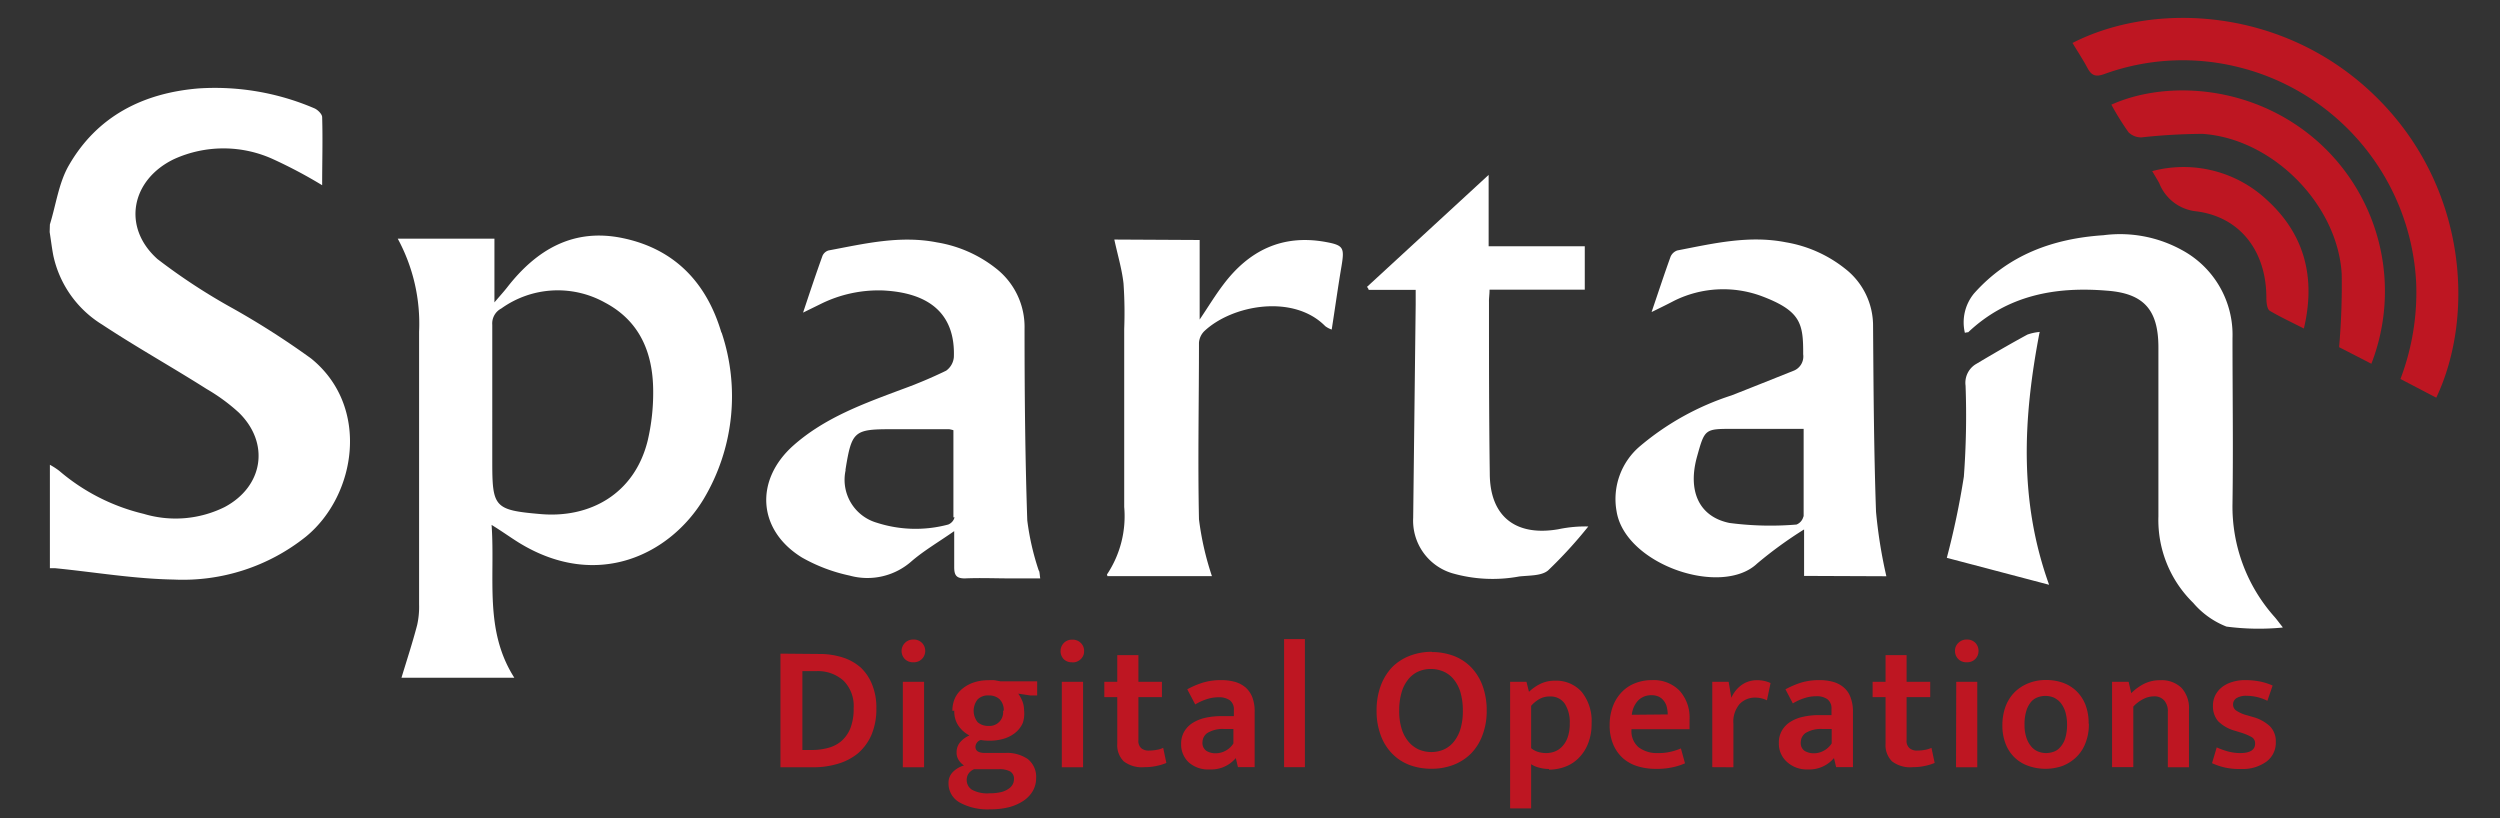
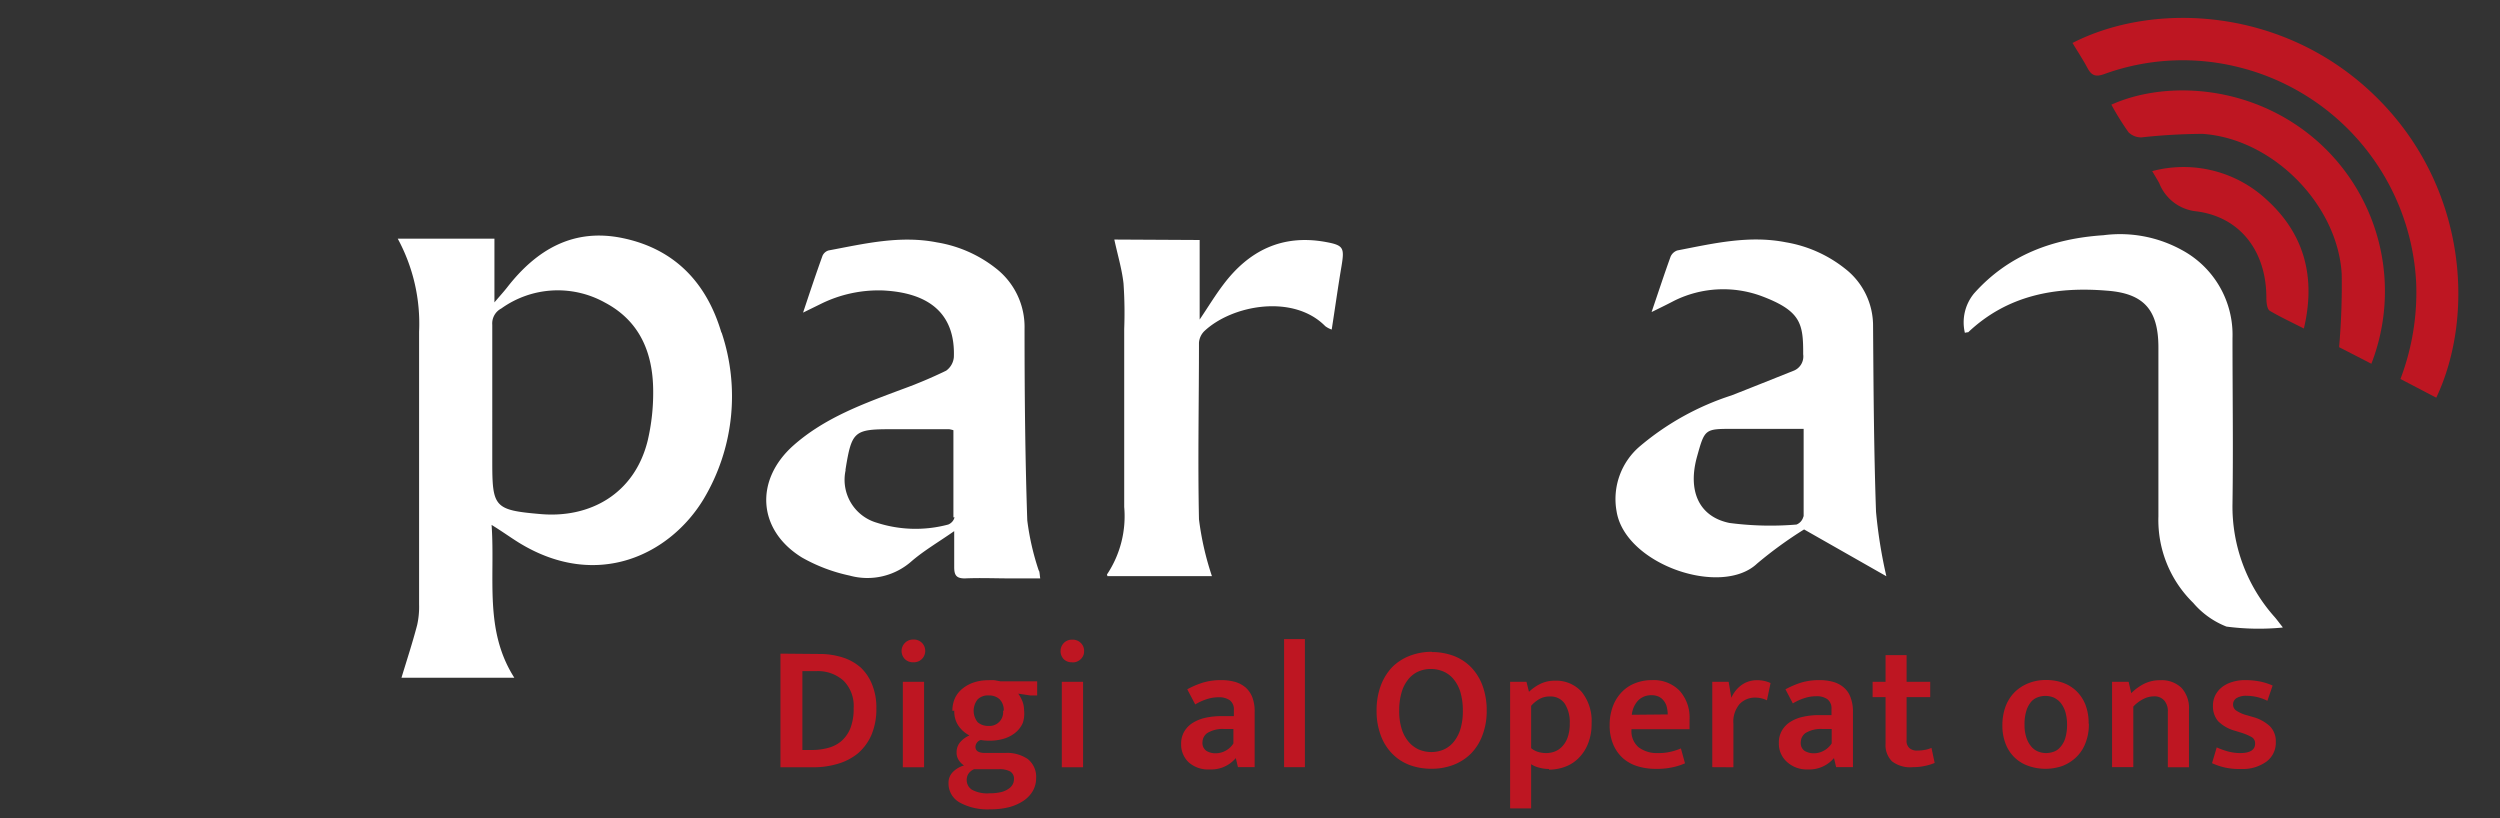
<svg xmlns="http://www.w3.org/2000/svg" id="Layer_1" data-name="Layer 1" viewBox="0 0 220 72">
  <rect x="0" y="0" width="220" height="72" fill="#333333" stroke="none" />
  <defs>
    <style>.cls-1{fill:#fff;}.cls-2{fill:#be1622;}</style>
  </defs>
  <title>spartan-logo</title>
  <g id="g48">
    <g id="g54">
-       <path id="path56" class="cls-1" d="M4.39,19.75c.54-1.74.78-3.66,1.67-5.2,2.49-4.33,6.54-6.37,11.43-6.77A22.2,22.2,0,0,1,27.66,9.53c.29.12.68.5.69.77.06,2,0,4,0,6a41.8,41.8,0,0,0-4.25-2.26A10.51,10.51,0,0,0,15.32,14c-3.79,1.82-4.6,6-1.46,8.8a52.84,52.84,0,0,0,6.65,4.35,71.63,71.63,0,0,1,6.87,4.4c5.2,4.21,4,12-.44,15.66A17.33,17.33,0,0,1,15.28,51c-3.49-.06-7-.66-10.45-1-.15,0-.3,0-.44,0v-9.1a6.38,6.38,0,0,1,.82.53,17.75,17.75,0,0,0,7.44,3.79,9.72,9.72,0,0,0,7.12-.6c3.4-1.81,4-5.61,1.26-8.3a16.32,16.32,0,0,0-2.85-2.09C15.14,32.3,12,30.55,9,28.57a9.47,9.47,0,0,1-4.31-6.09c-.13-.68-.21-1.37-.32-2.06Z" />
-     </g>
+       </g>
    <g id="g58">
      <path id="path60" class="cls-1" d="M200.81,55.23a21.78,21.78,0,0,1-4.88-.09A7.37,7.37,0,0,1,193,53.05a10.18,10.18,0,0,1-3.06-7.6V30.58c0-3.28-1.25-4.76-4.52-5-4.53-.38-8.76.39-12.22,3.66,0,0-.14,0-.29.05a4,4,0,0,1,.8-3.46c3.05-3.43,7-4.84,11.39-5.13A11.28,11.28,0,0,1,192,22a8.47,8.47,0,0,1,4.46,7.75c0,4.85.07,9.7,0,14.55a14.58,14.58,0,0,0,3.71,10c.21.24.39.5.72.91" />
    </g>
    <g id="g62">
-       <path id="path64" class="cls-1" d="M131,21.67h8.46v3.82h-8.38c0,.43-.06.75-.05,1.07,0,5,0,10.06.07,15.09,0,3.79,2.27,5.58,6.05,4.92a11.45,11.45,0,0,1,2.62-.24,39.22,39.22,0,0,1-3.53,3.86c-.58.5-1.67.44-2.55.54a12.85,12.85,0,0,1-5.91-.29,4.83,4.83,0,0,1-3.42-4.88q.11-9.37.22-18.75c0-.39,0-.79,0-1.3h-4.14c0-.09-.09-.18-.14-.27L131,15.39Z" />
-     </g>
+       </g>
    <g id="g66">
      <path id="path68" class="cls-1" d="M105.57,21.12v7c.73-1.08,1.35-2.11,2.07-3.06,2.25-3,5.18-4.46,9-3.77,1.61.29,1.68.51,1.41,2.15-.31,1.82-.56,3.65-.86,5.56a2,2,0,0,1-.57-.3c-2.81-2.85-8.2-1.87-10.65.45a1.6,1.6,0,0,0-.46,1c0,5.18-.11,10.37,0,15.55a25.63,25.63,0,0,0,1.14,5H97.45c0-.07-.07-.16,0-.2a9.24,9.24,0,0,0,1.48-5.89c0-5.22,0-10.44,0-15.66a37.86,37.86,0,0,0-.06-4c-.14-1.27-.52-2.52-.81-3.87Z" />
    </g>
    <g id="g70">
      <path id="path72" class="cls-2" d="M214.4,35l-3.16-1.65a21.44,21.44,0,0,0,1.38-8.53,20.61,20.61,0,0,0-16-19,20.22,20.22,0,0,0-11.45.7c-.78.28-1.13.11-1.48-.55s-.87-1.46-1.31-2.19C189.63.07,201.17.63,209.21,8.64c7.87,7.83,8.6,19.11,5.19,26.34" />
    </g>
    <g id="g74">
      <path id="path76" class="cls-2" d="M185.8,9.21c5.16-2.31,13.25-1.66,18.88,3.92a17.64,17.64,0,0,1,4,18.88l-2.84-1.46a62,62,0,0,0,.23-6.43C205.72,18,200,12.2,193.82,11.78a51.19,51.19,0,0,0-5.37.31,1.58,1.58,0,0,1-1.14-.45,24.08,24.08,0,0,1-1.51-2.43" />
    </g>
    <g id="g78">
-       <path id="path80" class="cls-1" d="M179.48,29.25c-1.44,7.52-1.83,14.79.84,22.21l-9-2.37a70.66,70.66,0,0,0,1.5-7.15,72.83,72.83,0,0,0,.15-8,1.92,1.92,0,0,1,.88-1.88c1.51-.9,3-1.77,4.57-2.62a4.31,4.31,0,0,1,1.1-.23" />
-     </g>
+       </g>
    <g id="g82">
      <path id="path84" class="cls-2" d="M189.43,15.05a10.74,10.74,0,0,1,10.13,2.61c3.25,3,4.24,6.79,3.18,11.25-1.05-.54-2.05-1-3-1.56-.25-.16-.3-.76-.3-1.16,0-4-2.23-7.08-6.14-7.59a3.93,3.93,0,0,1-3.29-2.49c-.18-.32-.37-.63-.62-1.06" />
    </g>
    <g id="g86">
      <path id="path88" class="cls-1" d="M57,38.76c-1.16,4.73-5.11,6.85-9.41,6.48-4.12-.35-4.27-.61-4.27-4.66V35.8c0-2.4,0-4.81,0-7.22a1.48,1.48,0,0,1,.79-1.43,8.53,8.53,0,0,1,9.13-.52c3.08,1.63,4.22,4.44,4.24,7.74A18.45,18.45,0,0,1,57,38.76m6.48-9.5c-1.29-4.36-4.09-7.34-8.65-8.3-4.36-.92-7.61,1-10.2,4.33-.33.42-.69.81-1.12,1.32V21H35a15.68,15.68,0,0,1,1.88,8.19q0,12,0,24A7.32,7.32,0,0,1,36.71,55c-.41,1.57-.92,3.12-1.38,4.64h9.93c-2.68-4.2-1.67-8.78-2-13.45,1,.62,1.67,1.11,2.41,1.57C52.58,52,59,48.77,61.93,43.9A17.64,17.64,0,0,0,63.5,29.26" />
    </g>
    <g id="g90">
      <path id="path92" class="cls-1" d="M84,45.52a.92.92,0,0,1-.56.64A11.1,11.1,0,0,1,77.16,46a3.93,3.93,0,0,1-2.75-4.6.36.36,0,0,1,0-.11c.54-3.33.75-3.52,4-3.52l5.11,0a2.34,2.34,0,0,1,.38.09c0,2.58,0,5.12,0,7.67m7.5,4.65a22.54,22.54,0,0,1-1-4.39c-.19-5.62-.24-11.24-.24-16.86a6.53,6.53,0,0,0-2.5-5.3,11.32,11.32,0,0,0-5.21-2.3c-3.25-.64-6.39.12-9.54.71a.85.85,0,0,0-.53.47c-.56,1.55-1.08,3.11-1.71,5l1.57-.77a11.45,11.45,0,0,1,5.46-1.18c4.23.21,6.37,2.18,6.24,5.86a1.64,1.64,0,0,1-.68,1.2,39.84,39.84,0,0,1-3.86,1.63c-3.39,1.27-6.8,2.49-9.58,4.95-3.43,3.05-3.16,7.45.75,9.86a14.64,14.64,0,0,0,4.19,1.59,5.86,5.86,0,0,0,5.48-1.28c1.1-.94,2.37-1.68,3.73-2.63,0,1.24,0,2.2,0,3.16,0,.71.18,1,.93,1,1.37-.06,2.74,0,4.11,0h2.53c-.05-.35-.05-.49-.09-.63" />
    </g>
    <g id="g94">
-       <path id="path96" class="cls-1" d="M158.7,45.45a1,1,0,0,1-.61.71,27.6,27.6,0,0,1-5.9-.14c-2.72-.56-3.68-2.86-2.85-5.84.68-2.44.68-2.44,3.17-2.44h6.21c0,2.69,0,5.2,0,7.71M166,50.71a42.68,42.68,0,0,1-.91-5.68c-.19-5.43-.22-10.87-.26-16.31a6.35,6.35,0,0,0-2.48-5.09,11.39,11.39,0,0,0-5.2-2.31c-3.25-.64-6.4.11-9.55.72a1,1,0,0,0-.59.55c-.55,1.52-1.05,3.05-1.67,4.87.84-.41,1.43-.7,2-1a9.73,9.73,0,0,1,7.66-.41c3.49,1.31,3.69,2.43,3.68,5.13a1.35,1.35,0,0,1-.88,1.46c-1.81.72-3.62,1.45-5.44,2.16a23.76,23.76,0,0,0-8,4.43A6.09,6.09,0,0,0,142.26,45c.75,4.68,9.23,7.57,12.37,4.59a36,36,0,0,1,4.13-3v4.09Z" />
+       <path id="path96" class="cls-1" d="M158.7,45.45a1,1,0,0,1-.61.71,27.6,27.6,0,0,1-5.9-.14c-2.72-.56-3.68-2.86-2.85-5.84.68-2.44.68-2.44,3.17-2.44h6.21c0,2.69,0,5.2,0,7.71M166,50.71a42.68,42.68,0,0,1-.91-5.68c-.19-5.43-.22-10.87-.26-16.31a6.35,6.35,0,0,0-2.48-5.09,11.39,11.39,0,0,0-5.2-2.31c-3.25-.64-6.4.11-9.55.72a1,1,0,0,0-.59.55c-.55,1.52-1.05,3.05-1.67,4.87.84-.41,1.43-.7,2-1a9.73,9.73,0,0,1,7.66-.41c3.49,1.31,3.69,2.43,3.68,5.13a1.35,1.35,0,0,1-.88,1.46c-1.81.72-3.62,1.45-5.44,2.16a23.76,23.76,0,0,0-8,4.43A6.09,6.09,0,0,0,142.26,45c.75,4.68,9.23,7.57,12.37,4.59a36,36,0,0,1,4.13-3Z" />
    </g>
    <g id="g98">
      <path id="path100" class="cls-2" d="M70.61,66h.86a5.55,5.55,0,0,0,1.35-.17A3,3,0,0,0,74,65.25a3,3,0,0,0,.82-1.13,4.63,4.63,0,0,0,.3-1.8,3.13,3.13,0,0,0-.89-2.42,3.37,3.37,0,0,0-2.41-.84H70.61Zm1.47-8.45a6.7,6.7,0,0,1,2.06.3,4.45,4.45,0,0,1,1.61.9,4.16,4.16,0,0,1,1,1.5,5.33,5.33,0,0,1,.37,2.08,5.85,5.85,0,0,1-.44,2.36,4.52,4.52,0,0,1-1.2,1.62,5,5,0,0,1-1.77.91,7.43,7.43,0,0,1-2.14.3H68.68v-10Z" />
    </g>
    <path id="path102" class="cls-2" d="M79.45,60h1.87v7.52H79.45Zm.94-1.72a1,1,0,0,1-.77-.29,1,1,0,0,1-.28-.71,1,1,0,0,1,.29-.7,1,1,0,0,1,.76-.3,1,1,0,0,1,.74.29,1,1,0,0,1,.29.71,1,1,0,0,1-.29.71,1,1,0,0,1-.74.29" />
    <g id="g104">
      <path id="path106" class="cls-2" d="M88.33,62.54a1.36,1.36,0,0,0-.36-1,1.33,1.33,0,0,0-.94-.34,1.28,1.28,0,0,0-1,.35,1.61,1.61,0,0,0,0,2,1.37,1.37,0,0,0,.94.33,1.2,1.2,0,0,0,1.3-1.33m-2.55,5.14a1.16,1.16,0,0,0-.47.36,1,1,0,0,0-.18.59,1,1,0,0,0,.47.86,2.82,2.82,0,0,0,1.53.31,4.45,4.45,0,0,0,1-.1,2,2,0,0,0,.66-.28,1.16,1.16,0,0,0,.38-.39,1,1,0,0,0,.12-.47.73.73,0,0,0-.35-.69,2,2,0,0,0-1-.19Zm-1.91-5.14a2.7,2.7,0,0,1,.23-1.12,2.38,2.38,0,0,1,.67-.84,3.2,3.2,0,0,1,1-.54,4,4,0,0,1,1.28-.19,3.53,3.53,0,0,1,.54,0l.53.1h3.21v1.24h-.6l-1.07-.16a2.84,2.84,0,0,1,.37.67,2.22,2.22,0,0,1,.15.8A2.59,2.59,0,0,1,90,63.63a2.3,2.3,0,0,1-.64.84,3,3,0,0,1-1,.53,4.32,4.32,0,0,1-1.29.18,4.18,4.18,0,0,1-.76-.06.65.65,0,0,0-.47.6q0,.54.84.54h1.77a3.23,3.23,0,0,1,2,.54,2,2,0,0,1,.73,1.67,2.29,2.29,0,0,1-.29,1.13,2.64,2.64,0,0,1-.81.86,4.18,4.18,0,0,1-1.28.57,6.48,6.48,0,0,1-1.66.19,5.08,5.08,0,0,1-2.67-.59,1.91,1.91,0,0,1-1-1.73,1.33,1.33,0,0,1,.36-.94,2.22,2.22,0,0,1,1-.6,1.61,1.61,0,0,1-.45-.45,1.2,1.2,0,0,1-.2-.72,1.34,1.34,0,0,1,.31-.87,2.21,2.21,0,0,1,.82-.6,2.69,2.69,0,0,1-.93-.8,2.2,2.2,0,0,1-.4-1.38" />
    </g>
    <path id="path108" class="cls-2" d="M93.44,60h1.87v7.52H93.44Zm.93-1.72A1,1,0,0,1,93.6,58a1,1,0,0,1-.27-.71,1,1,0,0,1,.28-.7,1,1,0,0,1,.76-.3,1,1,0,0,1,.74.29.94.94,0,0,1,.29.71.92.92,0,0,1-.29.71,1,1,0,0,1-.74.29" />
    <g id="g110">
-       <path id="path112" class="cls-2" d="M102.25,61.35h-2.07v3.77a.84.84,0,0,0,.26.73,1,1,0,0,0,.67.2,3.85,3.85,0,0,0,.66-.06,2.06,2.06,0,0,0,.59-.18l.28,1.33a4.66,4.66,0,0,1-.81.25,4.82,4.82,0,0,1-1.1.12A2.64,2.64,0,0,1,98.89,67a2,2,0,0,1-.57-1.56V61.35H97.18V60h1.14V57.65h1.86V60h2.07Z" />
-     </g>
+       </g>
    <g id="g114">
      <path id="path116" class="cls-2" d="M108.54,64.15l-.85,0a2.55,2.55,0,0,0-1.45.36,1,1,0,0,0-.42.78.84.84,0,0,0,.35.79,1.53,1.53,0,0,0,.81.21,1.86,1.86,0,0,0,.88-.23,1.82,1.82,0,0,0,.68-.64Zm-4.06-3.49a7.2,7.2,0,0,1,1.41-.6,5.5,5.5,0,0,1,1.56-.21,4.5,4.5,0,0,1,1.21.15,2.5,2.5,0,0,1,.93.48,2.24,2.24,0,0,1,.61.87,3.48,3.48,0,0,1,.21,1.29v4.87h-1.47l-.19-.8h0a2.81,2.81,0,0,1-2.29,1,2.57,2.57,0,0,1-1.85-.62,2.15,2.15,0,0,1-.67-1.62,2.1,2.1,0,0,1,.27-1.09,2.24,2.24,0,0,1,.74-.76,3.49,3.49,0,0,1,1.11-.45,6.22,6.22,0,0,1,1.41-.15h1.11v-.53a1,1,0,0,0-.36-.87,1.66,1.66,0,0,0-1-.26,3.3,3.3,0,0,0-.94.14,4.85,4.85,0,0,0-1.1.49Z" />
    </g>
    <path id="path118" class="cls-2" d="M113,56.24h1.83V67.51H113Z" />
    <g id="g120">
      <path id="path122" class="cls-2" d="M123.13,62.54a5.14,5.14,0,0,0,.22,1.61,3.2,3.2,0,0,0,.61,1.13,2.56,2.56,0,0,0,.9.68,2.88,2.88,0,0,0,1.1.22,2.83,2.83,0,0,0,1.09-.22,2.41,2.41,0,0,0,.88-.68,3.35,3.35,0,0,0,.59-1.13,5.47,5.47,0,0,0,.21-1.61,5.78,5.78,0,0,0-.22-1.65,3.25,3.25,0,0,0-.61-1.14,2.37,2.37,0,0,0-.91-.67,2.82,2.82,0,0,0-1.09-.21,2.71,2.71,0,0,0-1.1.23,2.37,2.37,0,0,0-.87.68,3.2,3.2,0,0,0-.59,1.15,5.56,5.56,0,0,0-.21,1.61M126,57.38a5.47,5.47,0,0,1,1.93.34,4.28,4.28,0,0,1,1.53,1,4.68,4.68,0,0,1,1,1.61,6.28,6.28,0,0,1,.37,2.21,5.91,5.91,0,0,1-.38,2.17,4.5,4.5,0,0,1-1,1.6,4.43,4.43,0,0,1-1.55,1,5.29,5.29,0,0,1-1.93.34,5.47,5.47,0,0,1-1.93-.33,4.23,4.23,0,0,1-1.53-1,4.49,4.49,0,0,1-1-1.6,6.06,6.06,0,0,1-.37-2.21,6.19,6.19,0,0,1,.37-2.18,4.83,4.83,0,0,1,1-1.62,4.47,4.47,0,0,1,1.55-1,5.35,5.35,0,0,1,1.94-.35" />
    </g>
    <g id="g124">
      <path id="path126" class="cls-2" d="M136.39,61.29a1.82,1.82,0,0,0-1,.27,2.91,2.91,0,0,0-.65.55v3.73a1.76,1.76,0,0,0,.62.33,2.48,2.48,0,0,0,.73.1,2.15,2.15,0,0,0,.74-.14,1.77,1.77,0,0,0,.65-.45,2.21,2.21,0,0,0,.48-.81,3.61,3.61,0,0,0,.18-1.22,3.05,3.05,0,0,0-.43-1.71,1.5,1.5,0,0,0-1.32-.65m-.07,6.38a3.22,3.22,0,0,1-.88-.12,2.14,2.14,0,0,1-.7-.3v3.89h-1.85V60h1.44l.22.88a4,4,0,0,1,1-.7,2.89,2.89,0,0,1,1.3-.28,3,3,0,0,1,2.35,1,4.09,4.09,0,0,1,.86,2.76,4.62,4.62,0,0,1-.31,1.77,3.67,3.67,0,0,1-.82,1.27,3.22,3.22,0,0,1-1.19.77,4.07,4.07,0,0,1-1.43.26" />
    </g>
    <g id="g128">
      <path id="path130" class="cls-2" d="M146.76,62.87a2.74,2.74,0,0,0-.08-.64,1.41,1.41,0,0,0-.25-.54,1.27,1.27,0,0,0-.45-.38,1.5,1.5,0,0,0-.66-.13,1.59,1.59,0,0,0-1.17.47,2.15,2.15,0,0,0-.55,1.25Zm1.92,1.3h-5.11v.06a1.84,1.84,0,0,0,.64,1.54,2.67,2.67,0,0,0,1.68.5,4.6,4.6,0,0,0,1.1-.11,5,5,0,0,0,.93-.3l.36,1.31a5.37,5.37,0,0,1-1.09.35,6.44,6.44,0,0,1-1.47.14,5.39,5.39,0,0,1-1.58-.22,3.49,3.49,0,0,1-1.29-.69,3.44,3.44,0,0,1-.87-1.2,4.24,4.24,0,0,1-.33-1.75,4.61,4.61,0,0,1,.27-1.61,3.68,3.68,0,0,1,.76-1.25,3.31,3.31,0,0,1,1.19-.81,4,4,0,0,1,1.53-.28,3.18,3.18,0,0,1,2.39.92,3.51,3.51,0,0,1,.89,2.54Z" />
    </g>
    <g id="g132">
      <path id="path134" class="cls-2" d="M150.68,67.51V60h1.44l.24,1.41a2.69,2.69,0,0,1,.86-1.1,2.28,2.28,0,0,1,1.45-.45,2.54,2.54,0,0,1,.66.08,2.62,2.62,0,0,1,.48.17l-.32,1.52a1.84,1.84,0,0,0-.42-.16,2.22,2.22,0,0,0-.62-.08,1.85,1.85,0,0,0-1.36.56,2.39,2.39,0,0,0-.55,1.75v3.82Z" />
    </g>
    <g id="g136">
      <path id="path138" class="cls-2" d="M161.19,64.15l-.86,0a2.58,2.58,0,0,0-1.45.36,1,1,0,0,0-.41.78.83.83,0,0,0,.34.79,1.58,1.58,0,0,0,.81.21,1.83,1.83,0,0,0,.88-.23,1.92,1.92,0,0,0,.69-.64Zm-4.07-3.49a7.75,7.75,0,0,1,1.41-.6,5.57,5.57,0,0,1,1.57-.21,4.48,4.48,0,0,1,1.2.15,2.42,2.42,0,0,1,.93.48,2,2,0,0,1,.61.87,3.47,3.47,0,0,1,.22,1.29v4.87h-1.48l-.19-.8h0a2.84,2.84,0,0,1-2.3,1A2.57,2.57,0,0,1,157.2,67a2.14,2.14,0,0,1-.66-1.62,2.1,2.1,0,0,1,.27-1.09,2.21,2.21,0,0,1,.73-.76,3.46,3.46,0,0,1,1.12-.45,6.22,6.22,0,0,1,1.41-.15h1.1v-.53a1,1,0,0,0-.36-.87,1.62,1.62,0,0,0-1-.26,3.2,3.2,0,0,0-.94.14,4.67,4.67,0,0,0-1.1.49Z" />
    </g>
    <g id="g140">
      <path id="path142" class="cls-2" d="M169.86,61.35h-2.08v3.77a.84.84,0,0,0,.27.73,1,1,0,0,0,.67.2,3.85,3.85,0,0,0,.66-.06,2.16,2.16,0,0,0,.59-.18l.28,1.33a4.66,4.66,0,0,1-.81.25,4.88,4.88,0,0,1-1.1.12A2.63,2.63,0,0,1,166.5,67a2,2,0,0,1-.57-1.56V61.35h-1.14V60h1.14V57.65h1.85V60h2.08Z" />
    </g>
-     <path id="path144" class="cls-2" d="M172.15,60H174v7.52h-1.87Zm.93-1.72a1,1,0,0,1-.76-.29,1,1,0,0,1-.28-.71.93.93,0,0,1,.29-.7,1,1,0,0,1,.75-.3,1,1,0,0,1,.75.29,1,1,0,0,1,.28.71,1,1,0,0,1-.28.71,1,1,0,0,1-.75.29" />
    <g id="g146">
      <path id="path148" class="cls-2" d="M181.9,63.77a3.91,3.91,0,0,0-.16-1.16,2.39,2.39,0,0,0-.42-.78,1.82,1.82,0,0,0-.6-.45,2,2,0,0,0-.71-.14,2,2,0,0,0-.69.12,1.4,1.4,0,0,0-.59.41,2.21,2.21,0,0,0-.41.78,3.92,3.92,0,0,0-.16,1.22,3.38,3.38,0,0,0,.16,1.13,2.31,2.31,0,0,0,.42.78,1.53,1.53,0,0,0,.6.45,1.9,1.9,0,0,0,.7.14,2,2,0,0,0,.69-.12,1.37,1.37,0,0,0,.59-.42,2.1,2.1,0,0,0,.42-.76,4.05,4.05,0,0,0,.16-1.2m1.92-.08a4.42,4.42,0,0,1-.29,1.68,3.38,3.38,0,0,1-.81,1.25,3.64,3.64,0,0,1-1.22.78,4.54,4.54,0,0,1-3,0,3.26,3.26,0,0,1-2-1.93,4.35,4.35,0,0,1-.29-1.63,4.77,4.77,0,0,1,.29-1.7,3.57,3.57,0,0,1,.82-1.26,3.67,3.67,0,0,1,1.22-.77,4.08,4.08,0,0,1,1.5-.27,4.44,4.44,0,0,1,1.49.24,3.36,3.36,0,0,1,1.2.74,3.44,3.44,0,0,1,.79,1.2,4.48,4.48,0,0,1,.28,1.66" />
    </g>
    <g id="g150">
      <path id="path152" class="cls-2" d="M187.73,67.51h-1.87V60h1.46l.23,1a4.33,4.33,0,0,1,1.16-.84,3.11,3.11,0,0,1,1.38-.3,2.51,2.51,0,0,1,1.88.67,2.62,2.62,0,0,1,.66,1.91v5.08h-1.86V62.65a1.45,1.45,0,0,0-.31-1,1.14,1.14,0,0,0-.93-.37,2.07,2.07,0,0,0-.93.24,3.18,3.18,0,0,0-.87.66Z" />
    </g>
    <g id="g154">
      <path id="path156" class="cls-2" d="M199.53,61.67a4.15,4.15,0,0,0-1.82-.44,1.65,1.65,0,0,0-.89.2.65.65,0,0,0-.31.57.63.63,0,0,0,.25.51,3,3,0,0,0,1,.44l.47.14a3.52,3.52,0,0,1,1.53.83,1.86,1.86,0,0,1,.51,1.37,2.06,2.06,0,0,1-.82,1.73,3.56,3.56,0,0,1-2.25.65,5.6,5.6,0,0,1-2.54-.51l.41-1.39a7,7,0,0,0,1,.36,4.18,4.18,0,0,0,1.07.14c.87,0,1.31-.28,1.31-.84a.63.63,0,0,0-.31-.57,5,5,0,0,0-1-.41l-.49-.15a3.36,3.36,0,0,1-1.45-.83,2,2,0,0,1-.46-1.36,2,2,0,0,1,.2-.91,2.12,2.12,0,0,1,.58-.72,2.64,2.64,0,0,1,.9-.46,3.66,3.66,0,0,1,1.18-.17,6.56,6.56,0,0,1,1.26.12,5.15,5.15,0,0,1,1.13.36Z" />
    </g>
  </g>
</svg>